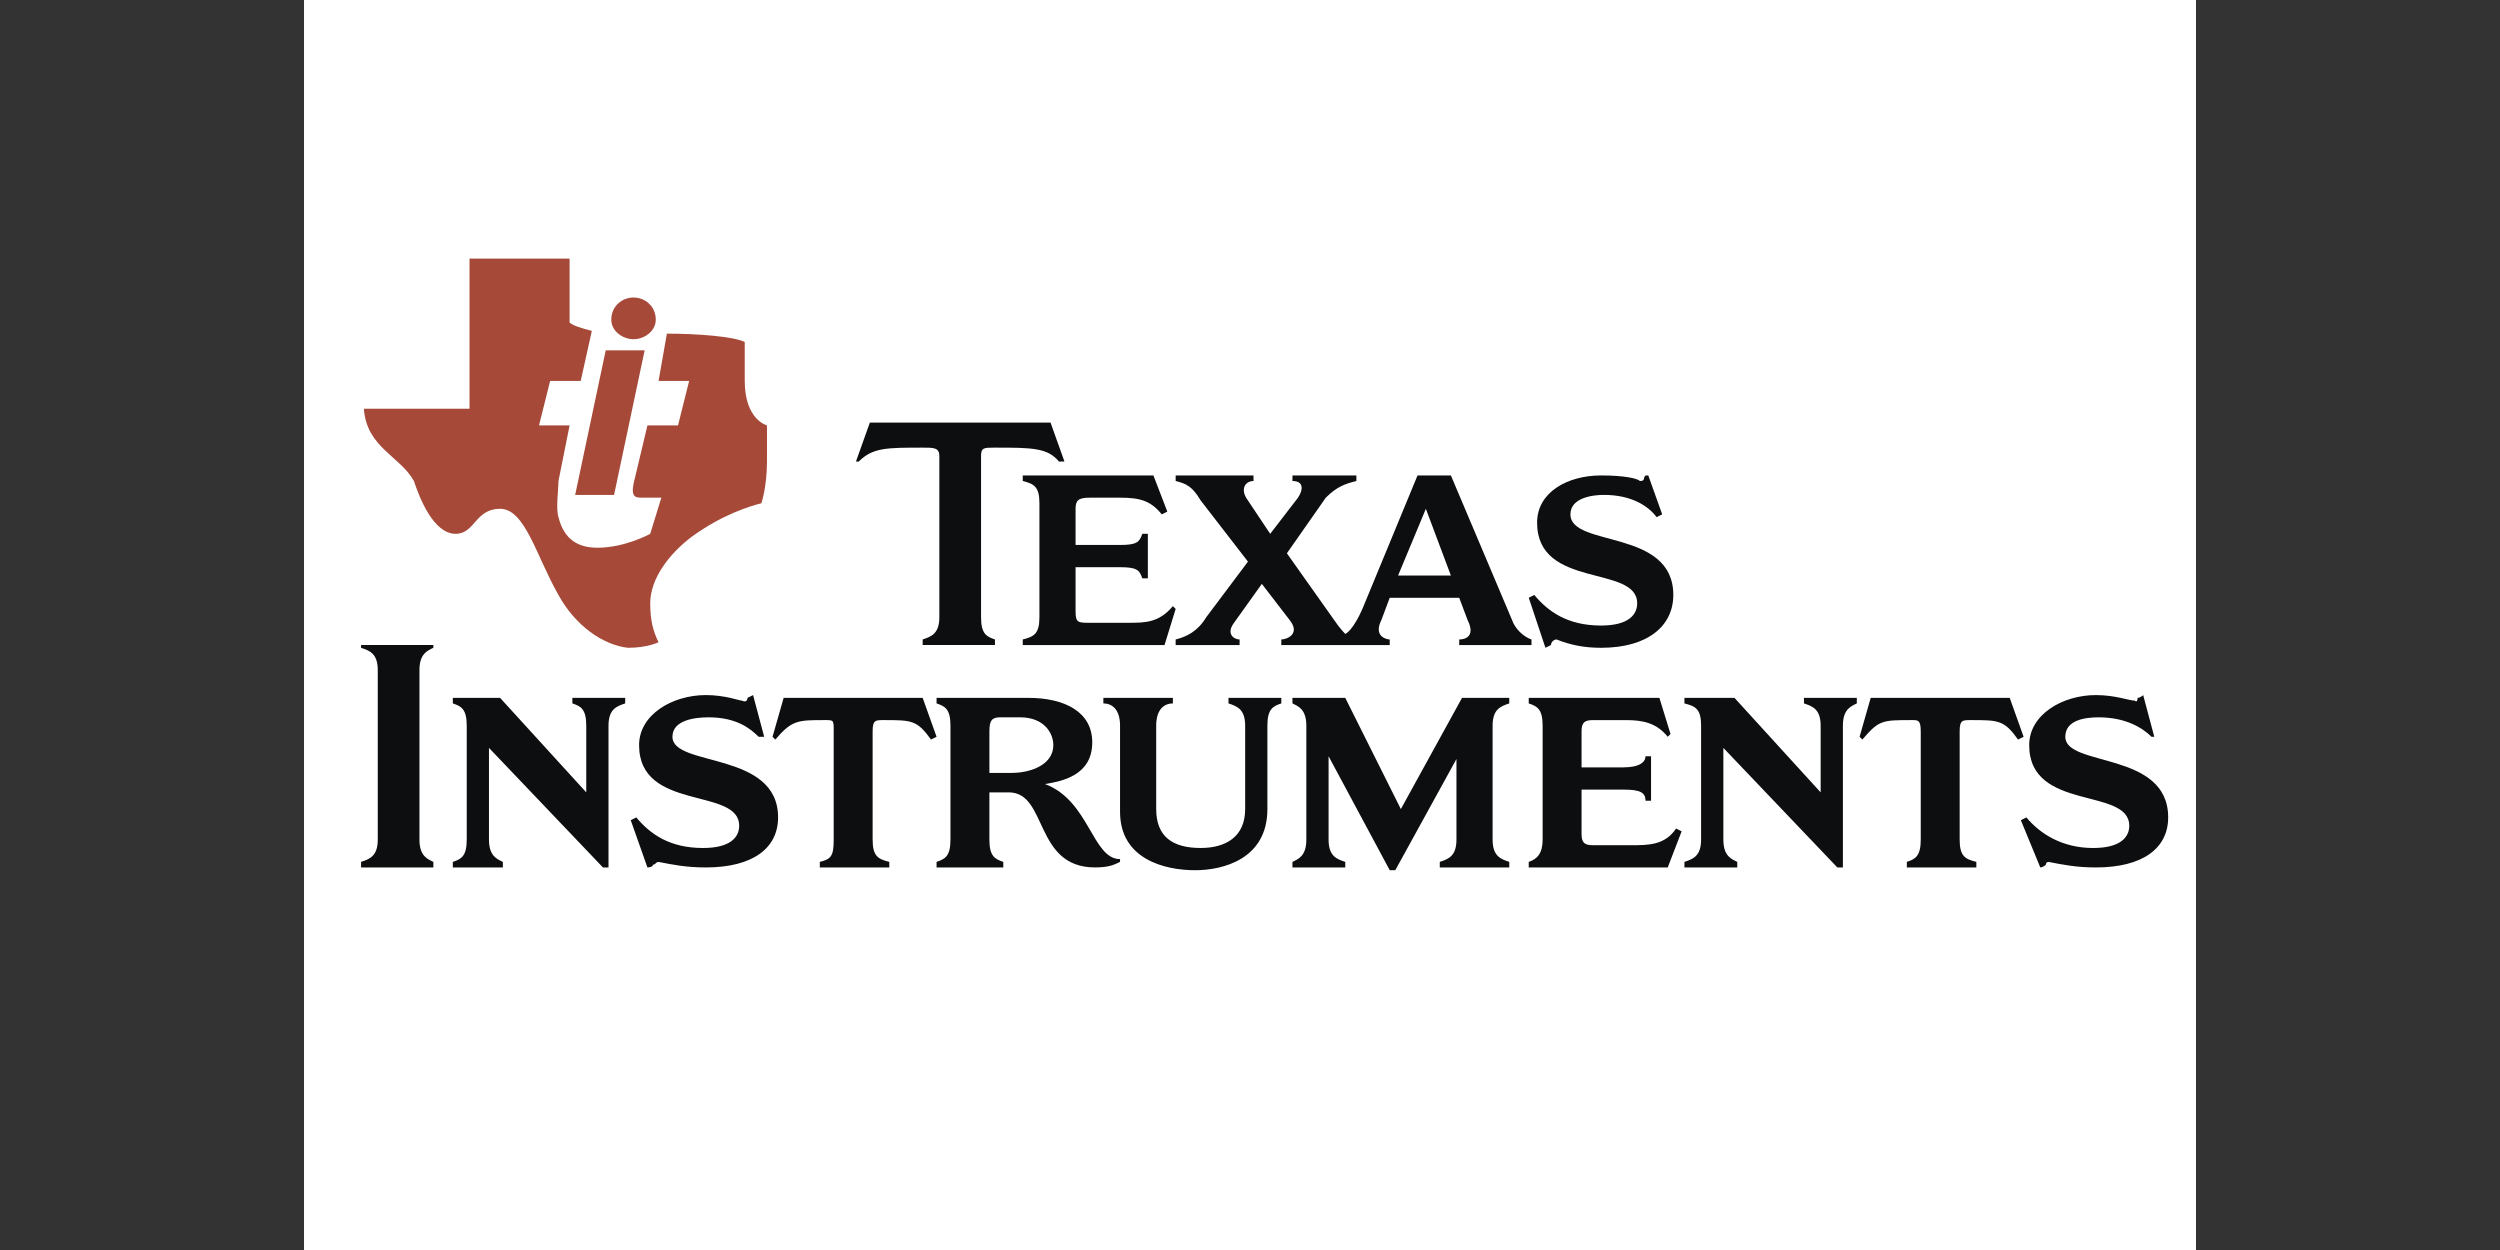
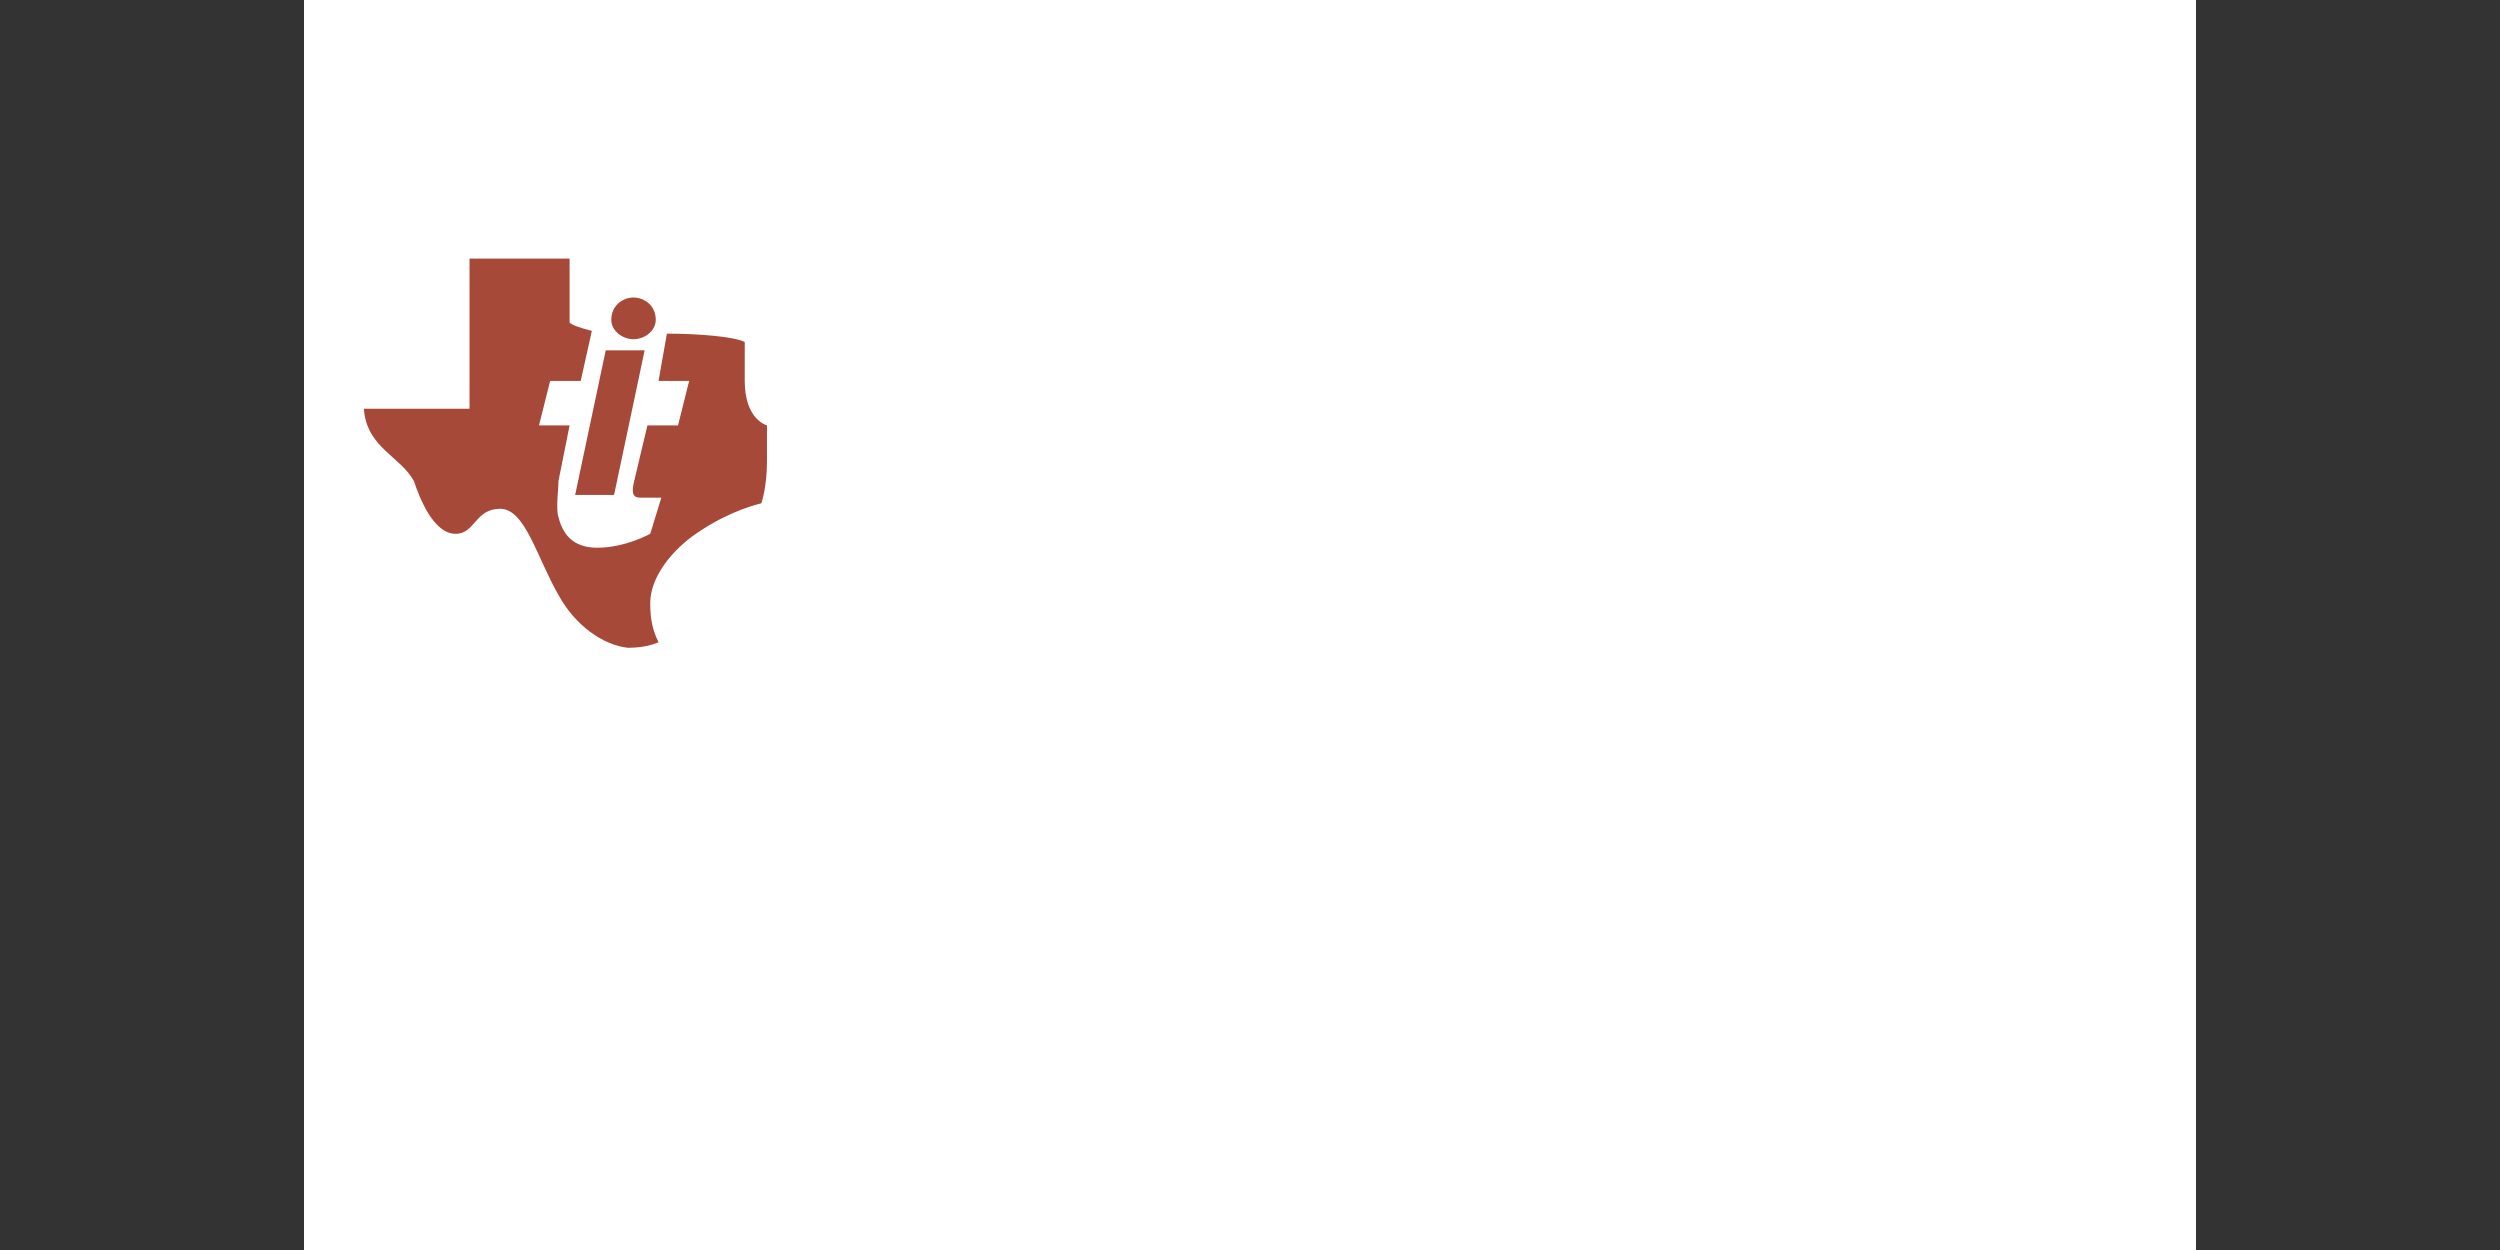
<svg xmlns="http://www.w3.org/2000/svg" width="192" height="96" xml:space="preserve" overflow="hidden">
  <rect width="100%" height="100%" fill="#333333" stroke="none" />
  <defs>
    <clipPath id="clip0">
      <rect x="774" y="551" width="192" height="96" />
    </clipPath>
    <clipPath id="clip1">
      <rect x="797" y="551" width="146" height="96" />
    </clipPath>
  </defs>
  <g clip-path="url(#clip0)" transform="translate(-774 -551)">
    <g clip-path="url(#clip1)">
      <g>
        <path d="M797.348 526.348 942.652 526.348 942.652 671.652 797.348 671.652 797.348 526.348Z" fill="#FFFFFF" fill-rule="evenodd" />
        <path d="M825.217 576.624C827.566 576.624 830.342 576.838 831.196 577.266L831.196 580.255C831.196 583.244 832.904 583.671 832.904 583.671L832.904 586.447C832.904 588.368 832.477 589.65 832.477 589.65 831.623 589.863 829.489 590.504 827.14 592.212 825.431 593.493 823.937 595.414 823.937 597.336 823.937 598.617 824.15 599.471 824.577 600.324 824.577 600.324 823.723 600.751 822.228 600.751 820.307 600.538 818.172 599.043 816.891 596.695 815.182 593.706 814.329 590.075 812.407 590.075 810.485 590.075 810.485 591.997 808.991 591.997 807.283 591.997 806.215 589.221 805.788 587.941 804.721 586.019 802.159 585.378 801.945 582.389L810.059 582.389 810.059 570.86 817.745 570.86 817.745 575.77C817.96 575.983 818.599 576.197 819.454 576.411L818.599 580.254 816.251 580.254 815.396 583.67 817.745 583.67 816.891 587.941C816.891 588.581 816.678 590.075 816.891 590.717 817.318 592.425 818.386 593.065 819.881 593.065 822.017 593.065 823.937 591.997 823.937 591.997L824.791 589.221 823.297 589.221C822.87 589.221 822.443 589.221 822.656 588.154L823.723 583.67 826.072 583.67 826.926 580.254 824.578 580.254 825.217 576.624Z" fill="#A64938" fill-rule="evenodd" />
        <path d="M820.52 577.906 823.509 577.906 821.16 589.009 818.172 589.009 820.52 577.906ZM822.655 573.849C823.508 573.849 824.363 574.489 824.363 575.557 824.363 576.411 823.508 577.052 822.655 577.052 821.801 577.052 820.947 576.411 820.947 575.557 820.947 574.489 821.801 573.849 822.655 573.849Z" fill="#A64938" fill-rule="evenodd" />
-         <path d="M896.959 587.514C898.667 587.514 899.735 587.727 899.948 587.941 900.375 587.941 900.161 587.727 900.375 587.514L900.588 587.514 901.656 590.503 901.229 590.717C900.588 589.862 899.307 589.008 897.172 589.008 896.318 589.008 894.609 589.221 894.609 590.503 894.609 593.065 902.51 591.57 902.51 596.695 902.51 599.043 900.588 600.751 896.959 600.751 895.678 600.751 894.609 600.538 893.542 600.11 893.329 600.11 893.115 600.324 893.115 600.537L892.689 600.75 891.408 596.907 891.835 596.694C892.902 597.976 894.398 599.042 896.96 599.042 899.095 599.042 899.735 598.189 899.735 597.335 899.735 594.345 892.049 596.267 892.049 591.143 892.047 588.795 894.397 587.514 896.959 587.514ZM852.547 600.538 852.547 600.111C853.401 599.898 853.828 599.685 853.828 598.404L853.828 589.649C853.828 588.368 853.401 588.155 852.547 587.941L852.547 587.514 862.582 587.514 863.65 590.29 863.223 590.504C862.369 589.435 861.515 589.222 860.02 589.222L857.672 589.222C856.818 589.222 856.604 589.435 856.604 590.076L856.604 592.853 860.02 592.853C861.302 592.853 861.515 592.638 861.728 591.998L862.155 591.998 862.155 595.415 861.728 595.415C861.515 594.774 861.302 594.561 860.02 594.561L856.604 594.561 856.604 597.977C856.604 598.83 856.818 598.83 857.672 598.83L860.661 598.83C861.942 598.83 863.01 598.83 864.077 597.55L864.291 597.764 863.436 600.539 852.547 600.539 852.547 600.538Z" fill="#0C0E0F" fill-rule="evenodd" />
-         <path d="M849.345 598.403C849.345 599.684 849.772 599.897 850.413 600.11L850.413 600.537 844.861 600.537 844.861 600.11C845.502 599.897 846.142 599.684 846.142 598.403L846.142 586.019C846.142 585.378 845.715 585.378 844.861 585.378 842.086 585.378 841.018 585.378 839.95 586.447L839.736 586.447 840.804 583.458 854.683 583.458 855.75 586.447 855.324 586.447C854.47 585.378 853.188 585.378 850.413 585.378 849.558 585.378 849.345 585.378 849.345 586.019L849.345 598.403ZM869.842 594.133 866.212 589.435C865.571 588.368 865.145 588.155 864.291 587.941L864.291 587.515 870.269 587.515 870.269 587.941C869.628 587.941 869.202 588.582 869.842 589.435L871.551 591.998 873.686 589.222C874.113 588.581 874.113 587.941 873.26 587.941L873.26 587.515 878.17 587.515 878.17 587.941C877.316 588.155 876.676 588.368 875.822 589.222L872.833 593.493 876.462 598.617C876.888 599.257 877.316 599.685 877.316 599.685 877.316 599.685 877.957 599.471 878.81 597.336L882.866 587.515 885.429 587.515 890.126 598.618C890.339 599.258 890.98 599.899 891.62 600.112L891.62 600.539 886.069 600.539 886.069 600.112C886.496 600.112 887.35 599.899 886.71 598.618L886.069 596.91 880.731 596.91 880.09 598.618C879.449 599.899 880.517 600.112 880.731 600.112L880.731 600.539 872.405 600.539 872.405 600.112C872.831 600.112 873.899 599.685 873.044 598.618L870.909 595.842 868.774 598.831C868.134 599.685 868.774 600.112 869.201 600.112L869.201 600.539 864.29 600.539 864.29 600.112C865.144 599.899 865.998 599.471 866.639 598.404L869.842 594.133ZM883.506 590.076 881.372 595.201 885.429 595.201 883.506 590.076ZM803.012 602.459C803.012 601.18 802.371 600.965 801.73 600.751L801.73 600.538 807.282 600.538 807.282 600.751C806.855 600.964 806.214 601.179 806.214 602.459L806.214 615.485C806.214 616.766 806.855 616.979 807.282 617.193L807.282 617.62 801.73 617.62 801.73 617.193C802.371 616.98 803.012 616.766 803.012 615.485L803.012 602.459ZM820.734 617.62 820.307 617.62 811.553 608.438 811.553 615.485C811.553 616.766 812.193 616.979 812.62 617.193L812.62 617.62 808.777 617.62 808.777 617.193C809.418 616.98 809.845 616.766 809.845 615.485L809.845 606.731C809.845 605.45 809.418 605.236 808.777 605.022L808.777 604.596 812.406 604.596 819.025 611.854 819.025 606.731C819.025 605.45 818.599 605.236 817.958 605.022L817.958 604.596 822.014 604.596 822.014 605.022C821.374 605.236 820.733 605.449 820.733 606.731L820.733 617.62 820.734 617.62ZM871.336 613.137C871.336 616.98 867.92 617.833 865.785 617.833 863.436 617.833 860.02 616.979 860.02 613.35L860.02 606.731C860.02 605.45 859.379 605.022 858.739 605.022L858.739 604.596 864.077 604.596 864.077 605.022C863.436 605.022 862.796 605.449 862.796 606.731L862.796 613.137C862.796 615.271 864.077 616.125 866.212 616.125 868.134 616.125 869.628 615.271 869.628 613.137L869.628 606.731C869.628 605.45 868.988 605.236 868.347 605.022L868.347 604.596 872.405 604.596 872.405 605.022C871.762 605.236 871.336 605.449 871.336 606.731L871.336 613.137ZM838.028 607.157C838.028 606.303 838.028 606.303 837.387 606.303 835.252 606.303 834.826 606.303 833.544 607.797L833.331 607.584 834.185 604.595 844.861 604.595 845.928 607.584 845.501 607.797C844.433 606.303 844.007 606.303 841.872 606.303 841.231 606.303 841.018 606.303 841.018 607.157L841.018 615.485C841.018 616.766 841.444 616.979 842.298 617.193L842.298 617.62 836.961 617.62 836.961 617.193C837.815 616.98 838.028 616.766 838.028 615.485L838.028 607.157ZM828.207 604.382C829.701 604.382 830.769 604.809 830.983 604.809 831.409 605.022 831.409 604.596 831.409 604.596L831.836 604.382 832.69 607.585 832.263 607.585C831.623 606.944 830.555 606.091 828.42 606.091 827.352 606.091 825.644 606.304 825.644 607.585 825.644 609.933 833.757 608.652 833.757 613.777 833.757 616.125 831.836 617.62 828.206 617.62 826.711 617.62 825.644 617.407 824.577 617.194 824.363 617.194 824.363 617.407 824.149 617.407 824.149 617.62 823.723 617.62 823.723 617.62L822.441 613.991 822.868 613.778C823.936 615.059 825.431 616.126 827.992 616.126 830.128 616.126 830.769 615.272 830.769 614.418 830.769 611.428 823.082 613.351 823.082 608.225 823.083 605.876 825.645 604.382 828.207 604.382ZM888.632 615.485C888.632 616.766 889.272 616.979 889.912 617.193L889.912 617.62 884.575 617.62 884.575 617.193C885.216 616.98 885.856 616.766 885.856 615.485L885.856 609.292 881.158 617.833 880.732 617.833 876.035 609.079 876.035 615.485C876.035 616.766 876.676 616.979 877.316 617.193L877.316 617.62 873.26 617.62 873.26 617.193C873.686 616.98 874.327 616.766 874.327 615.485L874.327 606.731C874.327 605.45 873.686 605.236 873.26 605.022L873.26 604.596 877.316 604.596 881.586 613.137 886.283 604.596 889.912 604.596 889.912 605.022C889.272 605.236 888.632 605.449 888.632 606.731L888.632 615.485ZM915.533 617.62 915.107 617.62 906.354 608.438 906.354 615.485C906.354 616.766 906.995 616.979 907.422 617.193L907.422 617.62 903.364 617.62 903.364 617.193C904.004 616.98 904.644 616.766 904.644 615.485L904.644 606.731C904.644 605.45 904.218 605.236 903.364 605.022L903.364 604.596 907.208 604.596 913.826 611.854 913.826 606.731C913.826 605.45 913.185 605.236 912.545 605.022L912.545 604.596 916.603 604.596 916.603 605.022C916.177 605.236 915.534 605.449 915.534 606.731L915.534 617.62 915.533 617.62ZM891.406 617.62 891.406 617.193C892.047 616.98 892.474 616.552 892.474 615.485L892.474 606.731C892.474 605.45 892.047 605.236 891.406 605.022L891.406 604.596 901.441 604.596 902.296 607.371 902.082 607.585C901.228 606.517 900.161 606.304 898.88 606.304L896.318 606.304C895.678 606.304 895.464 606.517 895.464 607.158L895.464 609.934 898.667 609.934C899.947 609.934 900.375 609.507 900.375 609.079L900.801 609.079 900.801 612.495 900.375 612.495C900.375 611.854 899.948 611.641 898.667 611.641L895.464 611.641 895.464 615.058C895.464 615.699 895.678 615.912 896.318 615.912L899.307 615.912C900.588 615.912 901.869 615.912 902.723 614.631L903.15 614.845 902.082 617.62 891.406 617.62 891.406 617.62ZM921.513 607.157C921.513 606.303 921.299 606.303 920.872 606.303 918.524 606.303 918.311 606.303 917.029 607.797L916.816 607.584 917.67 604.595 928.346 604.595 929.413 607.584 928.986 607.797C927.919 606.303 927.492 606.303 925.356 606.303 924.715 606.303 924.502 606.303 924.502 607.157L924.502 615.485C924.502 616.766 924.928 616.979 925.783 617.193L925.783 617.62 920.445 617.62 920.445 617.193C921.086 616.98 921.513 616.766 921.513 615.485L921.513 607.157ZM934.964 604.382C936.458 604.382 937.526 604.809 937.953 604.809 938.168 605.022 938.168 604.596 938.168 604.596 938.381 604.596 938.595 604.382 938.595 604.382L939.449 607.585 939.235 607.585C938.595 606.944 937.312 606.091 935.177 606.091 934.11 606.091 932.616 606.304 932.616 607.585 932.616 609.933 940.516 608.652 940.516 613.777 940.516 616.125 938.595 617.62 934.964 617.62 933.47 617.62 932.403 617.407 931.335 617.194 931.122 617.194 931.122 617.407 931.122 617.407 930.909 617.62 930.695 617.62 930.695 617.62L929.201 613.991 929.628 613.778C930.695 615.059 932.403 616.126 934.752 616.126 936.886 616.126 937.527 615.272 937.527 614.418 937.527 611.428 929.842 613.351 929.842 608.225 929.84 605.876 932.402 604.382 934.964 604.382Z" fill="#0C0E0F" fill-rule="evenodd" />
-         <path d="M852.974 604.596C855.75 604.596 857.885 605.663 857.885 608.011 857.885 610.573 855.536 611 854.256 611.214 857.672 612.494 857.885 616.979 860.02 616.979L860.02 617.192C859.593 617.405 859.166 617.619 858.099 617.619 853.401 617.619 854.469 611.854 851.48 611.854L849.985 611.854 849.985 615.484C849.985 616.765 850.412 616.978 851.053 617.192L851.053 617.619 845.928 617.619 845.928 617.192C846.569 616.979 846.996 616.766 846.996 615.484L846.996 606.73C846.996 605.449 846.57 605.236 845.928 605.022L845.928 604.595 852.974 604.595 852.974 604.596ZM849.985 610.359 851.693 610.359C853.187 610.359 854.896 609.719 854.896 608.225 854.896 607.37 854.256 606.09 852.334 606.09L850.839 606.09C850.199 606.09 849.986 606.303 849.986 607.157L849.986 610.359 849.985 610.359Z" fill="#0C0E0F" fill-rule="evenodd" />
      </g>
    </g>
  </g>
</svg>